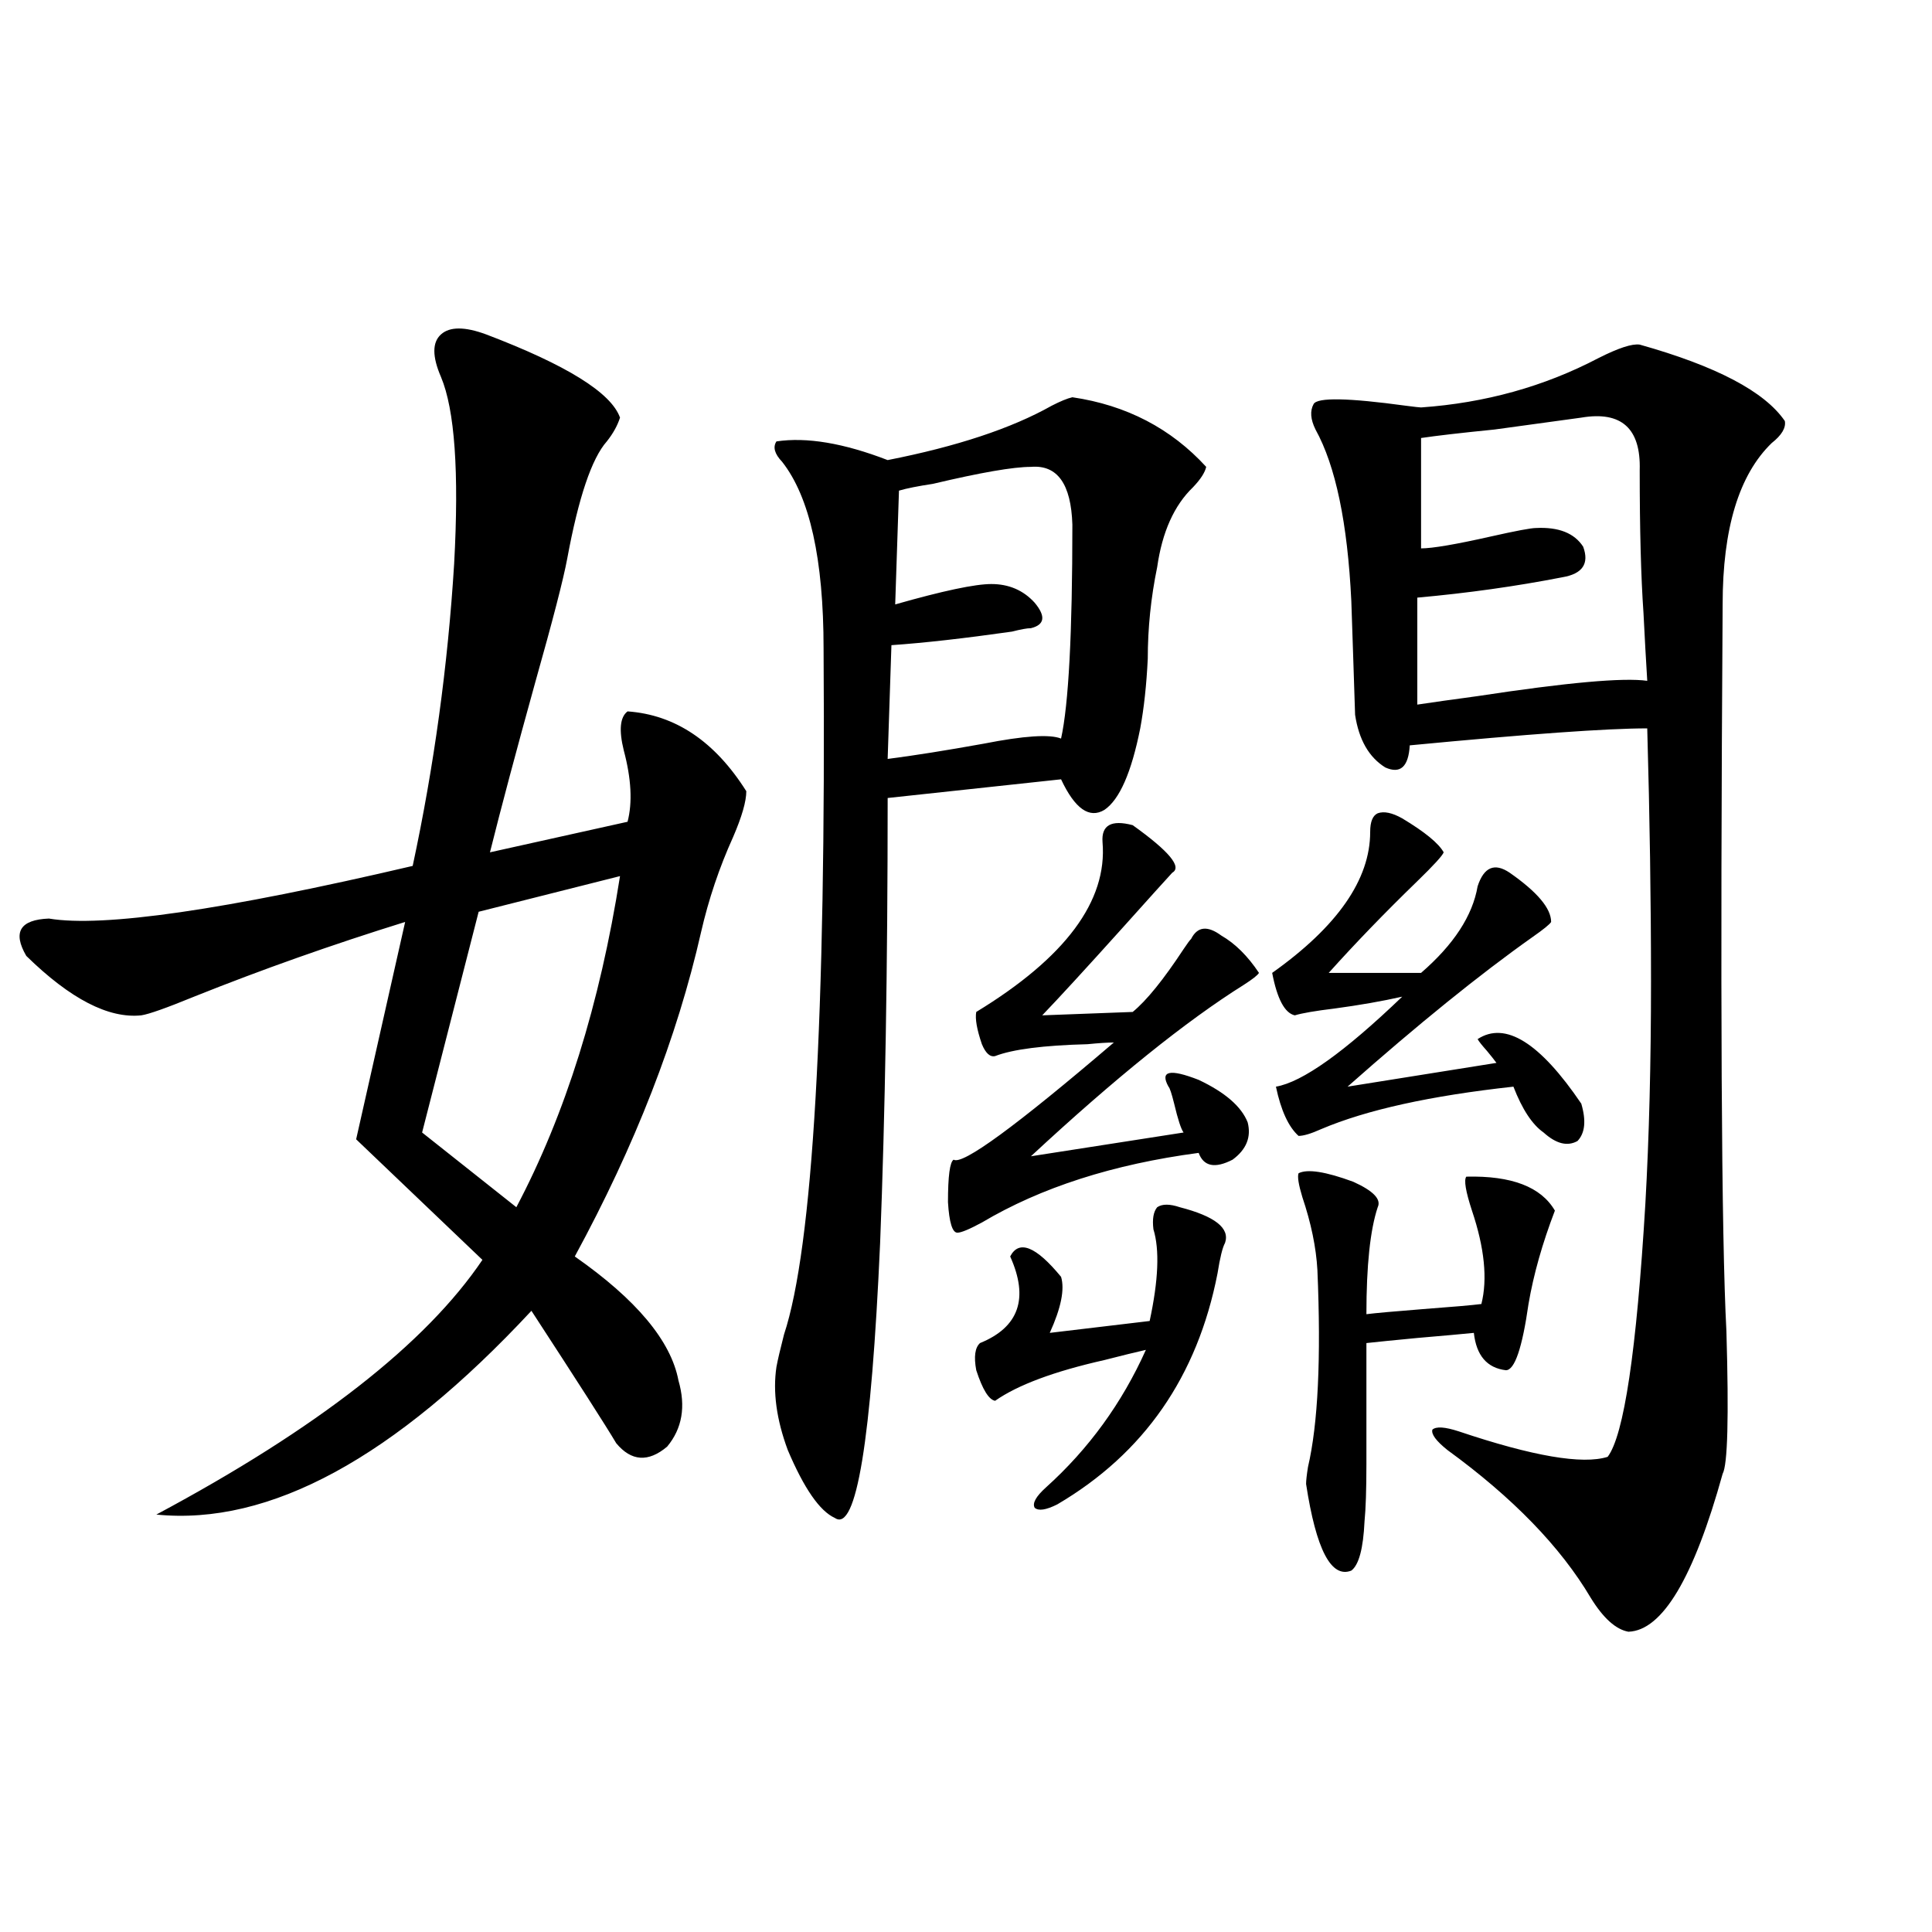
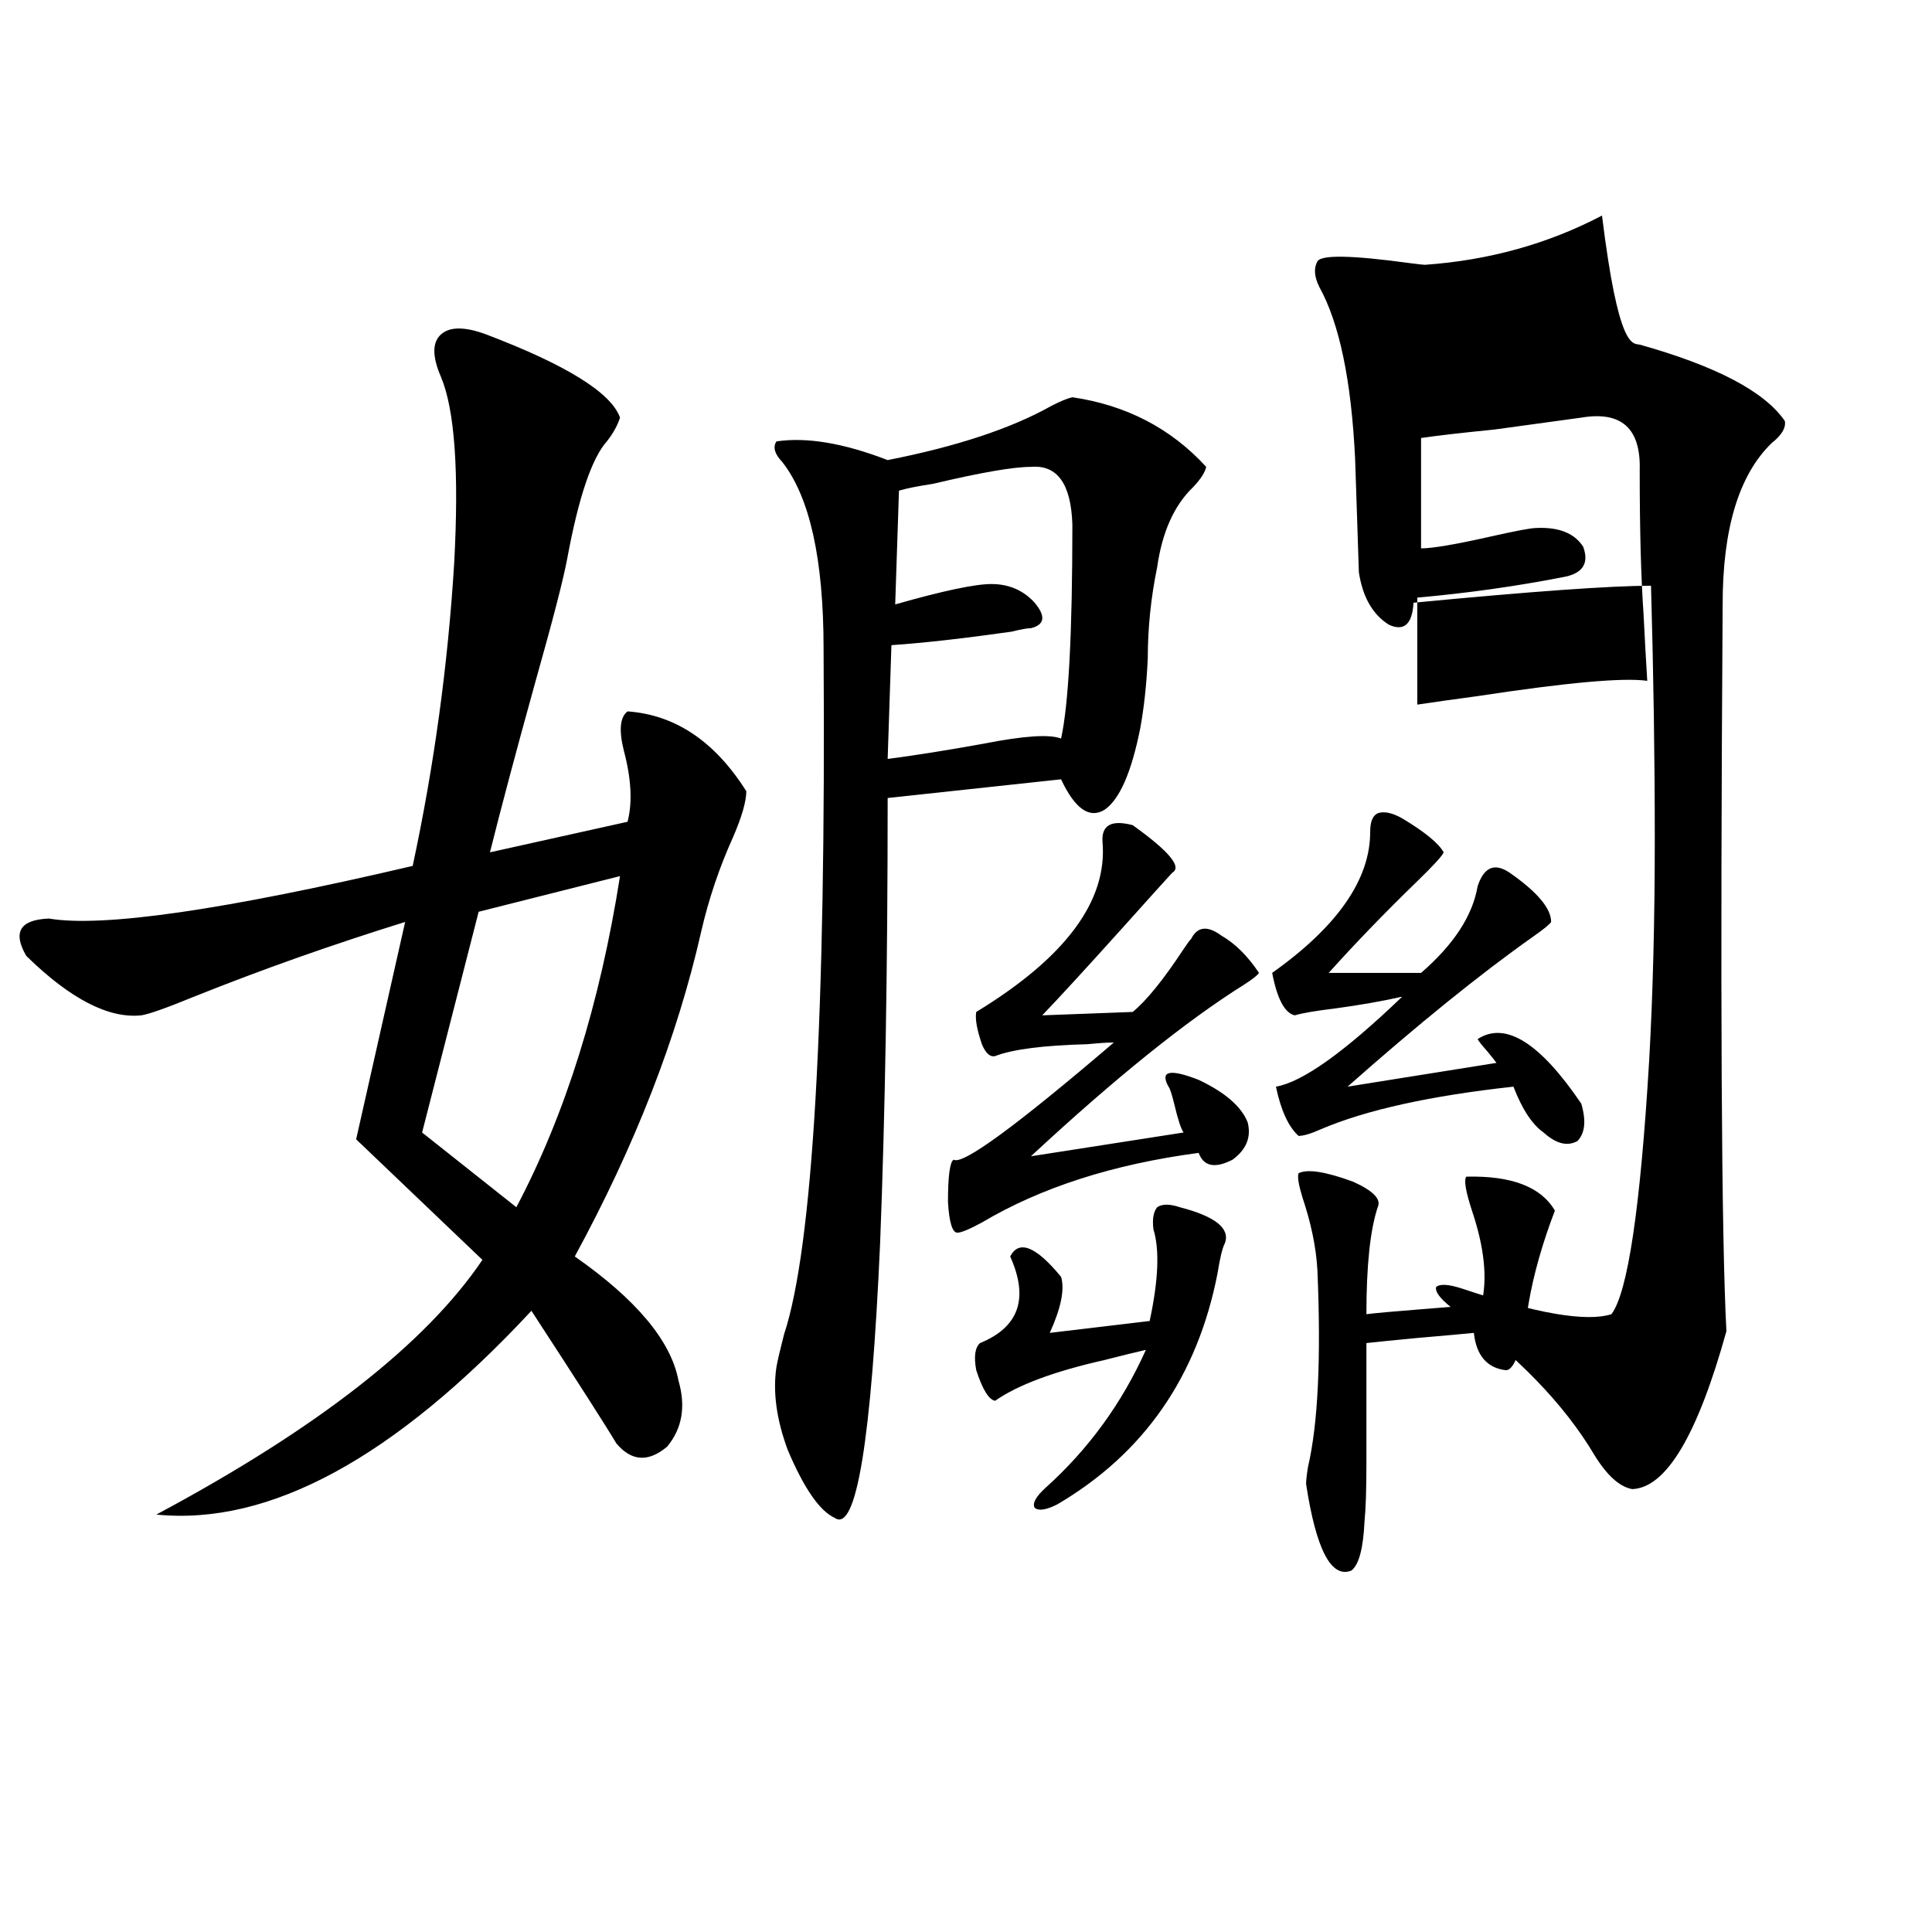
<svg xmlns="http://www.w3.org/2000/svg" version="1.1" id="图层_1" x="0px" y="0px" width="1000px" height="1000px" viewBox="0 0 1000 1000" enable-background="new 0 0 1000 1000" xml:space="preserve">
-   <path d="M251.652,173.098c41.615,15.82,64.709,30.186,69.267,43.066c-1.311,4.106-3.582,8.213-6.829,12.305  c-7.805,8.789-14.634,29.004-20.487,60.645c-1.951,10.547-7.484,31.943-16.585,64.16c-9.756,35.156-17.561,64.463-23.414,87.891  l71.218-15.82c2.592-9.956,1.951-22.261-1.951-36.914c-2.606-10.547-1.951-17.275,1.951-20.215  c24.71,1.758,45.197,15.532,61.462,41.309c0,5.273-2.286,13.184-6.829,23.73c-7.164,15.82-12.683,32.231-16.585,49.219  c-12.362,54.492-34.146,110.454-65.364,167.871c31.859,22.275,49.755,43.657,53.657,64.16c3.902,13.486,1.951,24.912-5.854,34.277  c-9.756,8.213-18.536,7.622-26.341-1.758c-5.213-8.789-19.847-31.641-43.901-68.555C204.169,754.646,139.46,789.802,80.925,783.938  c83.245-44.521,139.509-88.467,168.776-131.836l-65.364-62.402l25.365-112.5c-37.728,11.729-74.145,24.609-109.266,38.672  c-14.313,5.864-23.414,9.092-27.316,9.668c-16.92,1.758-36.752-8.486-59.511-30.762c-7.164-12.305-3.262-18.745,11.707-19.336  c27.957,4.697,90.729-4.395,188.288-27.246c11.052-51.553,18.201-103.711,21.463-156.445c2.592-47.461,0.32-79.678-6.829-96.68  c-4.558-10.547-4.558-17.866,0-21.973C232.781,169.006,240.586,169.006,251.652,173.098z M320.919,453.469l-73.169,18.457  l-29.268,114.258l48.779,38.672C292.627,576.818,310.508,519.689,320.919,453.469z M555.06,205.617  c27.957,4.106,51.051,16.123,69.267,36.035c-0.655,2.939-2.927,6.455-6.829,10.547c-9.756,9.38-15.944,23.154-18.536,41.309  c-3.262,15.82-4.878,31.641-4.878,47.461c-0.655,13.486-1.951,25.488-3.902,36.035c-4.558,22.852-10.731,36.914-18.536,42.188  c-7.805,4.697-15.289-0.576-22.438-15.82l-89.754,9.668c0,87.314-1.311,164.067-3.902,230.273  c-4.558,102.544-12.362,150.005-23.414,142.383c-7.805-3.516-15.944-15.229-24.39-35.156c-5.854-15.82-7.805-30.171-5.854-43.066  c0.641-3.516,1.951-9.077,3.902-16.699c14.954-45.112,21.783-163.477,20.487-355.078c0-46.279-7.164-78.511-21.463-96.68  c-3.902-4.092-4.878-7.607-2.927-10.547c15.609-2.334,34.786,0.879,57.56,9.668c35.762-7.031,64.054-16.396,84.876-28.125  C548.871,207.678,552.453,206.208,555.06,205.617z M533.597,241.652c-9.115,0-26.021,2.939-50.73,8.789  c-7.805,1.182-13.658,2.349-17.561,3.516l-1.951,58.887c24.71-7.031,41.295-10.547,49.755-10.547c9.101,0,16.585,3.228,22.438,9.668  c5.854,7.031,5.198,11.426-1.951,13.184c-1.951,0-5.213,0.591-9.756,1.758c-24.725,3.516-45.532,5.864-62.438,7.031l-1.951,58.887  c13.658-1.758,30.243-4.395,49.755-7.91c20.808-4.092,34.146-4.971,39.999-2.637c3.902-17.578,5.854-54.492,5.854-110.742  C554.404,250.441,547.255,240.485,533.597,241.652z M586.278,427.102c18.856,13.486,25.686,21.685,20.487,24.609  c-3.262,3.516-11.707,12.896-25.365,28.125c-19.512,21.685-33.505,36.914-41.95,45.703l46.828-1.758  c7.149-5.85,15.93-16.699,26.341-32.52c1.951-2.925,3.247-4.683,3.902-5.273c3.247-6.44,8.445-7.031,15.609-1.758  c7.149,4.106,13.658,10.547,19.512,19.336c-0.655,1.182-3.262,3.228-7.805,6.152c-29.923,18.76-66.675,48.34-110.241,88.77  l79.022-12.305c-1.311-1.758-2.927-6.729-4.878-14.941c-1.311-5.273-2.286-8.198-2.927-8.789c-4.558-8.198,0.641-9.365,15.609-3.516  c13.658,6.455,22.104,13.774,25.365,21.973c1.951,7.622-0.655,14.063-7.805,19.336c-9.115,4.697-14.969,3.516-17.561-3.516  c-44.236,5.864-81.629,17.881-112.192,36.035c-6.509,3.516-10.731,5.273-12.683,5.273c-2.606,0-4.237-5.273-4.878-15.82  c0-13.472,0.976-20.791,2.927-21.973c4.543,2.939,32.194-17.275,82.925-60.645c-3.262,0-7.805,0.303-13.658,0.879  c-22.773,0.591-38.703,2.637-47.804,6.152c-2.606,0.591-4.878-1.455-6.829-6.152c-2.606-7.607-3.582-13.184-2.927-16.699  c46.173-28.125,67.956-57.417,65.364-87.891C570.014,427.102,575.212,424.177,586.278,427.102z M610.668,624.855  c18.201,4.697,26.006,10.85,23.414,18.457c-1.311,2.349-2.606,7.622-3.902,15.82c-10.411,53.325-38.048,93.164-82.925,119.531  c-5.854,2.939-9.756,3.516-11.707,1.758c-1.311-2.334,0.641-5.85,5.854-10.547c22.104-19.912,39.344-43.643,51.706-71.191  c-5.213,1.182-12.362,2.939-21.463,5.273c-26.021,5.864-44.877,12.896-56.584,21.094c-3.262-0.576-6.509-5.85-9.756-15.82  c-1.311-7.031-0.655-11.714,1.951-14.063c20.152-8.198,25.365-23.14,15.609-44.824c4.543-8.789,13.323-5.273,26.341,10.547  c1.951,6.455,0,16.123-5.854,29.004l51.706-6.152c4.543-21.094,5.198-36.914,1.951-47.461c-0.655-5.273,0-9.077,1.951-11.426  C601.553,623.098,605.455,623.098,610.668,624.855z M725.787,423.586c11.707,7.031,18.856,12.896,21.463,17.578  c-0.655,1.758-5.213,6.743-13.658,14.941c-16.92,16.411-32.194,32.231-45.853,47.461h47.804  c16.905-14.639,26.661-29.58,29.268-44.824c3.247-9.956,8.78-12.305,16.585-7.031c14.299,9.971,21.463,18.457,21.463,25.488  c-0.655,1.182-3.902,3.818-9.756,7.91c-27.316,19.336-59.19,45.127-95.607,77.344l77.071-12.305  c-1.311-1.758-2.927-3.804-4.878-6.152c-2.606-2.925-4.237-4.971-4.878-6.152c14.299-9.365,32.194,1.758,53.657,33.398  c2.592,8.789,1.951,15.244-1.951,19.336c-5.213,2.939-11.066,1.47-17.561-4.395c-5.854-4.092-11.066-12.002-15.609-23.73  c-42.926,4.697-76.096,12.017-99.51,21.973c-5.213,2.349-9.115,3.516-11.707,3.516c-5.213-4.683-9.115-13.184-11.707-25.488  c13.658-2.334,35.441-17.866,65.364-46.582c-10.411,2.349-22.118,4.395-35.121,6.152c-9.756,1.182-16.585,2.349-20.487,3.516  c-5.213-1.167-9.115-8.486-11.707-21.973c33.811-24.019,50.73-48.34,50.73-72.949c0-5.273,1.296-8.486,3.902-9.668  C716.352,419.782,720.574,420.661,725.787,423.586z M804.81,626.613c-6.509,17.002-11.066,33.11-13.658,48.34  c-3.262,22.852-7.164,34.277-11.707,34.277c-9.756-1.167-15.289-7.607-16.585-19.336c-5.854,0.591-15.609,1.47-29.268,2.637  c-12.362,1.182-21.143,2.061-26.341,2.637c0,31.641,0,52.446,0,62.402c0,13.486-0.335,23.442-0.976,29.883  c-0.655,14.063-2.927,22.563-6.829,25.488c-10.411,4.106-18.216-10.835-23.414-44.824c0-1.758,0.32-4.683,0.976-8.789  c5.198-22.261,6.829-56.25,4.878-101.953c-0.655-11.714-3.262-24.307-7.805-37.793c-1.951-6.44-2.606-10.547-1.951-12.305  c4.543-2.334,13.979-0.879,28.292,4.395c10.396,4.697,14.634,9.092,12.683,13.184c-3.902,11.729-5.854,30.186-5.854,55.371  c4.543-0.576,14.299-1.455,29.268-2.637c15.609-1.167,25.686-2.046,30.243-2.637c3.247-12.881,1.616-29.004-4.878-48.34  c-3.262-9.956-4.237-15.82-2.927-17.578C782.371,608.459,797.646,614.309,804.81,626.613z M848.711,178.371  c39.664,11.138,64.709,24.321,75.12,39.551c0.641,3.516-1.631,7.334-6.829,11.426c-16.92,16.411-25.365,44.248-25.365,83.496  c-1.311,201.572-0.655,326.953,1.951,376.172c1.296,44.536,0.641,69.146-1.951,73.828c-14.969,53.916-31.219,81.148-48.779,81.738  c-6.509-1.181-13.018-7.031-19.512-17.578c-15.609-26.367-40.334-51.855-74.145-76.465c-5.854-4.683-8.46-8.198-7.805-10.547  c1.951-1.758,6.494-1.455,13.658,0.879c38.368,12.896,64.054,17.29,77.071,13.184c8.445-11.123,14.954-54.78,19.512-130.957  c1.951-34.565,2.927-72.949,2.927-115.137c0-41.597-0.655-85.254-1.951-130.957c-20.822,0-61.797,2.939-122.924,8.789  c-0.655,11.138-4.878,14.941-12.683,11.426c-8.46-5.273-13.658-14.351-15.609-27.246c0-0.576-0.335-10.547-0.976-29.883  c-0.655-18.745-0.976-28.413-0.976-29.004c-1.951-40.43-8.14-70.01-18.536-88.77c-2.606-5.273-2.927-9.668-0.976-13.184  s17.881-3.213,47.804,0.879c4.543,0.591,7.149,0.879,7.805,0.879c33.17-2.334,63.733-10.835,91.705-25.488  C837.645,180.129,844.809,177.795,848.711,178.371z M848.711,243.41c0.641-21.67-9.436-30.762-30.243-27.246  c-8.46,1.182-23.414,3.228-44.877,6.152c-17.561,1.758-30.243,3.228-38.048,4.395v57.129c5.854,0,17.881-2.046,36.097-6.152  c13.003-2.925,20.808-4.395,23.414-4.395c11.707-0.576,19.832,2.637,24.39,9.668c3.247,8.789-0.335,14.063-10.731,15.82  c-24.069,4.697-49.114,8.213-75.12,10.547v55.371c7.805-1.167,18.201-2.637,31.219-4.395c46.173-7.031,75.44-9.668,87.803-7.91  c-0.655-10.547-1.311-22.261-1.951-35.156C849.352,298.493,848.711,273.884,848.711,243.41z" />
+   <path d="M251.652,173.098c41.615,15.82,64.709,30.186,69.267,43.066c-1.311,4.106-3.582,8.213-6.829,12.305  c-7.805,8.789-14.634,29.004-20.487,60.645c-1.951,10.547-7.484,31.943-16.585,64.16c-9.756,35.156-17.561,64.463-23.414,87.891  l71.218-15.82c2.592-9.956,1.951-22.261-1.951-36.914c-2.606-10.547-1.951-17.275,1.951-20.215  c24.71,1.758,45.197,15.532,61.462,41.309c0,5.273-2.286,13.184-6.829,23.73c-7.164,15.82-12.683,32.231-16.585,49.219  c-12.362,54.492-34.146,110.454-65.364,167.871c31.859,22.275,49.755,43.657,53.657,64.16c3.902,13.486,1.951,24.912-5.854,34.277  c-9.756,8.213-18.536,7.622-26.341-1.758c-5.213-8.789-19.847-31.641-43.901-68.555C204.169,754.646,139.46,789.802,80.925,783.938  c83.245-44.521,139.509-88.467,168.776-131.836l-65.364-62.402l25.365-112.5c-37.728,11.729-74.145,24.609-109.266,38.672  c-14.313,5.864-23.414,9.092-27.316,9.668c-16.92,1.758-36.752-8.486-59.511-30.762c-7.164-12.305-3.262-18.745,11.707-19.336  c27.957,4.697,90.729-4.395,188.288-27.246c11.052-51.553,18.201-103.711,21.463-156.445c2.592-47.461,0.32-79.678-6.829-96.68  c-4.558-10.547-4.558-17.866,0-21.973C232.781,169.006,240.586,169.006,251.652,173.098z M320.919,453.469l-73.169,18.457  l-29.268,114.258l48.779,38.672C292.627,576.818,310.508,519.689,320.919,453.469z M555.06,205.617  c27.957,4.106,51.051,16.123,69.267,36.035c-0.655,2.939-2.927,6.455-6.829,10.547c-9.756,9.38-15.944,23.154-18.536,41.309  c-3.262,15.82-4.878,31.641-4.878,47.461c-0.655,13.486-1.951,25.488-3.902,36.035c-4.558,22.852-10.731,36.914-18.536,42.188  c-7.805,4.697-15.289-0.576-22.438-15.82l-89.754,9.668c0,87.314-1.311,164.067-3.902,230.273  c-4.558,102.544-12.362,150.005-23.414,142.383c-7.805-3.516-15.944-15.229-24.39-35.156c-5.854-15.82-7.805-30.171-5.854-43.066  c0.641-3.516,1.951-9.077,3.902-16.699c14.954-45.112,21.783-163.477,20.487-355.078c0-46.279-7.164-78.511-21.463-96.68  c-3.902-4.092-4.878-7.607-2.927-10.547c15.609-2.334,34.786,0.879,57.56,9.668c35.762-7.031,64.054-16.396,84.876-28.125  C548.871,207.678,552.453,206.208,555.06,205.617z M533.597,241.652c-9.115,0-26.021,2.939-50.73,8.789  c-7.805,1.182-13.658,2.349-17.561,3.516l-1.951,58.887c24.71-7.031,41.295-10.547,49.755-10.547c9.101,0,16.585,3.228,22.438,9.668  c5.854,7.031,5.198,11.426-1.951,13.184c-1.951,0-5.213,0.591-9.756,1.758c-24.725,3.516-45.532,5.864-62.438,7.031l-1.951,58.887  c13.658-1.758,30.243-4.395,49.755-7.91c20.808-4.092,34.146-4.971,39.999-2.637c3.902-17.578,5.854-54.492,5.854-110.742  C554.404,250.441,547.255,240.485,533.597,241.652z M586.278,427.102c18.856,13.486,25.686,21.685,20.487,24.609  c-3.262,3.516-11.707,12.896-25.365,28.125c-19.512,21.685-33.505,36.914-41.95,45.703l46.828-1.758  c7.149-5.85,15.93-16.699,26.341-32.52c1.951-2.925,3.247-4.683,3.902-5.273c3.247-6.44,8.445-7.031,15.609-1.758  c7.149,4.106,13.658,10.547,19.512,19.336c-0.655,1.182-3.262,3.228-7.805,6.152c-29.923,18.76-66.675,48.34-110.241,88.77  l79.022-12.305c-1.311-1.758-2.927-6.729-4.878-14.941c-1.311-5.273-2.286-8.198-2.927-8.789c-4.558-8.198,0.641-9.365,15.609-3.516  c13.658,6.455,22.104,13.774,25.365,21.973c1.951,7.622-0.655,14.063-7.805,19.336c-9.115,4.697-14.969,3.516-17.561-3.516  c-44.236,5.864-81.629,17.881-112.192,36.035c-6.509,3.516-10.731,5.273-12.683,5.273c-2.606,0-4.237-5.273-4.878-15.82  c0-13.472,0.976-20.791,2.927-21.973c4.543,2.939,32.194-17.275,82.925-60.645c-3.262,0-7.805,0.303-13.658,0.879  c-22.773,0.591-38.703,2.637-47.804,6.152c-2.606,0.591-4.878-1.455-6.829-6.152c-2.606-7.607-3.582-13.184-2.927-16.699  c46.173-28.125,67.956-57.417,65.364-87.891C570.014,427.102,575.212,424.177,586.278,427.102z M610.668,624.855  c18.201,4.697,26.006,10.85,23.414,18.457c-1.311,2.349-2.606,7.622-3.902,15.82c-10.411,53.325-38.048,93.164-82.925,119.531  c-5.854,2.939-9.756,3.516-11.707,1.758c-1.311-2.334,0.641-5.85,5.854-10.547c22.104-19.912,39.344-43.643,51.706-71.191  c-5.213,1.182-12.362,2.939-21.463,5.273c-26.021,5.864-44.877,12.896-56.584,21.094c-3.262-0.576-6.509-5.85-9.756-15.82  c-1.311-7.031-0.655-11.714,1.951-14.063c20.152-8.198,25.365-23.14,15.609-44.824c4.543-8.789,13.323-5.273,26.341,10.547  c1.951,6.455,0,16.123-5.854,29.004l51.706-6.152c4.543-21.094,5.198-36.914,1.951-47.461c-0.655-5.273,0-9.077,1.951-11.426  C601.553,623.098,605.455,623.098,610.668,624.855z M725.787,423.586c11.707,7.031,18.856,12.896,21.463,17.578  c-0.655,1.758-5.213,6.743-13.658,14.941c-16.92,16.411-32.194,32.231-45.853,47.461h47.804  c16.905-14.639,26.661-29.58,29.268-44.824c3.247-9.956,8.78-12.305,16.585-7.031c14.299,9.971,21.463,18.457,21.463,25.488  c-0.655,1.182-3.902,3.818-9.756,7.91c-27.316,19.336-59.19,45.127-95.607,77.344l77.071-12.305  c-1.311-1.758-2.927-3.804-4.878-6.152c-2.606-2.925-4.237-4.971-4.878-6.152c14.299-9.365,32.194,1.758,53.657,33.398  c2.592,8.789,1.951,15.244-1.951,19.336c-5.213,2.939-11.066,1.47-17.561-4.395c-5.854-4.092-11.066-12.002-15.609-23.73  c-42.926,4.697-76.096,12.017-99.51,21.973c-5.213,2.349-9.115,3.516-11.707,3.516c-5.213-4.683-9.115-13.184-11.707-25.488  c13.658-2.334,35.441-17.866,65.364-46.582c-10.411,2.349-22.118,4.395-35.121,6.152c-9.756,1.182-16.585,2.349-20.487,3.516  c-5.213-1.167-9.115-8.486-11.707-21.973c33.811-24.019,50.73-48.34,50.73-72.949c0-5.273,1.296-8.486,3.902-9.668  C716.352,419.782,720.574,420.661,725.787,423.586z M804.81,626.613c-6.509,17.002-11.066,33.11-13.658,48.34  c-3.262,22.852-7.164,34.277-11.707,34.277c-9.756-1.167-15.289-7.607-16.585-19.336c-5.854,0.591-15.609,1.47-29.268,2.637  c-12.362,1.182-21.143,2.061-26.341,2.637c0,31.641,0,52.446,0,62.402c0,13.486-0.335,23.442-0.976,29.883  c-0.655,14.063-2.927,22.563-6.829,25.488c-10.411,4.106-18.216-10.835-23.414-44.824c0-1.758,0.32-4.683,0.976-8.789  c5.198-22.261,6.829-56.25,4.878-101.953c-0.655-11.714-3.262-24.307-7.805-37.793c-1.951-6.44-2.606-10.547-1.951-12.305  c4.543-2.334,13.979-0.879,28.292,4.395c10.396,4.697,14.634,9.092,12.683,13.184c-3.902,11.729-5.854,30.186-5.854,55.371  c4.543-0.576,14.299-1.455,29.268-2.637c15.609-1.167,25.686-2.046,30.243-2.637c3.247-12.881,1.616-29.004-4.878-48.34  c-3.262-9.956-4.237-15.82-2.927-17.578C782.371,608.459,797.646,614.309,804.81,626.613z M848.711,178.371  c39.664,11.138,64.709,24.321,75.12,39.551c0.641,3.516-1.631,7.334-6.829,11.426c-16.92,16.411-25.365,44.248-25.365,83.496  c-1.311,201.572-0.655,326.953,1.951,376.172c-14.969,53.916-31.219,81.148-48.779,81.738  c-6.509-1.181-13.018-7.031-19.512-17.578c-15.609-26.367-40.334-51.855-74.145-76.465c-5.854-4.683-8.46-8.198-7.805-10.547  c1.951-1.758,6.494-1.455,13.658,0.879c38.368,12.896,64.054,17.29,77.071,13.184c8.445-11.123,14.954-54.78,19.512-130.957  c1.951-34.565,2.927-72.949,2.927-115.137c0-41.597-0.655-85.254-1.951-130.957c-20.822,0-61.797,2.939-122.924,8.789  c-0.655,11.138-4.878,14.941-12.683,11.426c-8.46-5.273-13.658-14.351-15.609-27.246c0-0.576-0.335-10.547-0.976-29.883  c-0.655-18.745-0.976-28.413-0.976-29.004c-1.951-40.43-8.14-70.01-18.536-88.77c-2.606-5.273-2.927-9.668-0.976-13.184  s17.881-3.213,47.804,0.879c4.543,0.591,7.149,0.879,7.805,0.879c33.17-2.334,63.733-10.835,91.705-25.488  C837.645,180.129,844.809,177.795,848.711,178.371z M848.711,243.41c0.641-21.67-9.436-30.762-30.243-27.246  c-8.46,1.182-23.414,3.228-44.877,6.152c-17.561,1.758-30.243,3.228-38.048,4.395v57.129c5.854,0,17.881-2.046,36.097-6.152  c13.003-2.925,20.808-4.395,23.414-4.395c11.707-0.576,19.832,2.637,24.39,9.668c3.247,8.789-0.335,14.063-10.731,15.82  c-24.069,4.697-49.114,8.213-75.12,10.547v55.371c7.805-1.167,18.201-2.637,31.219-4.395c46.173-7.031,75.44-9.668,87.803-7.91  c-0.655-10.547-1.311-22.261-1.951-35.156C849.352,298.493,848.711,273.884,848.711,243.41z" />
</svg>